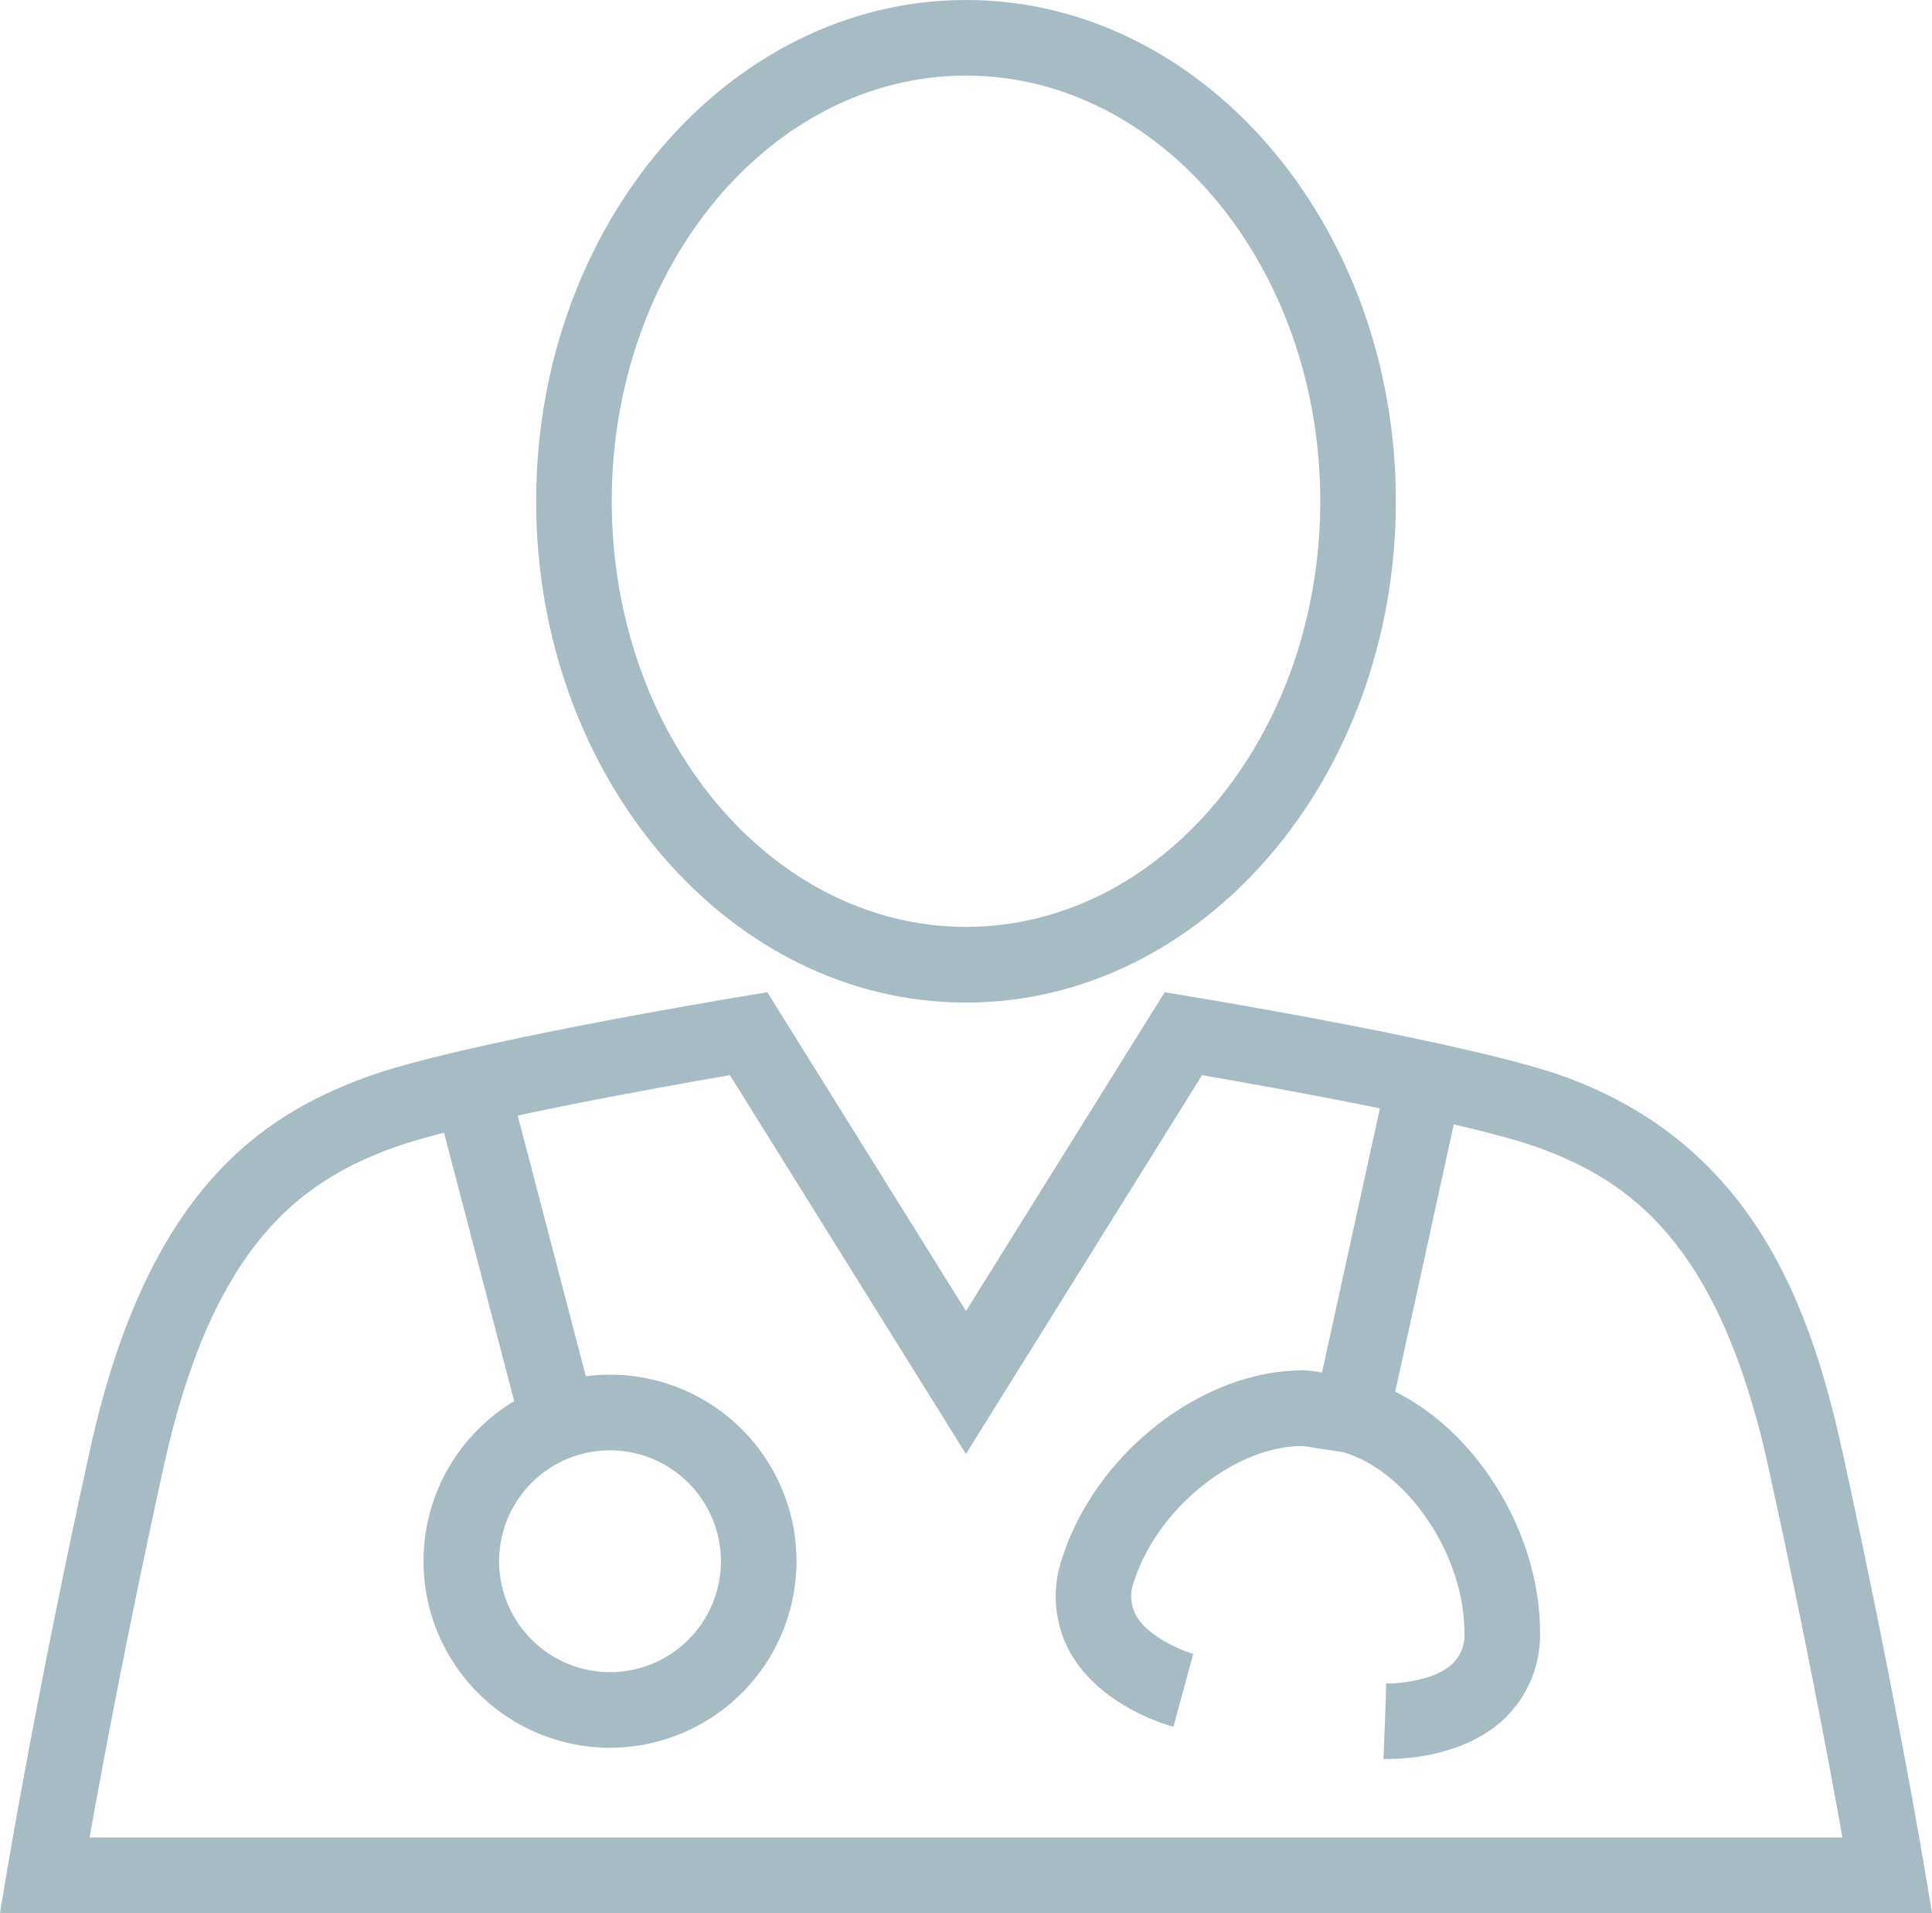
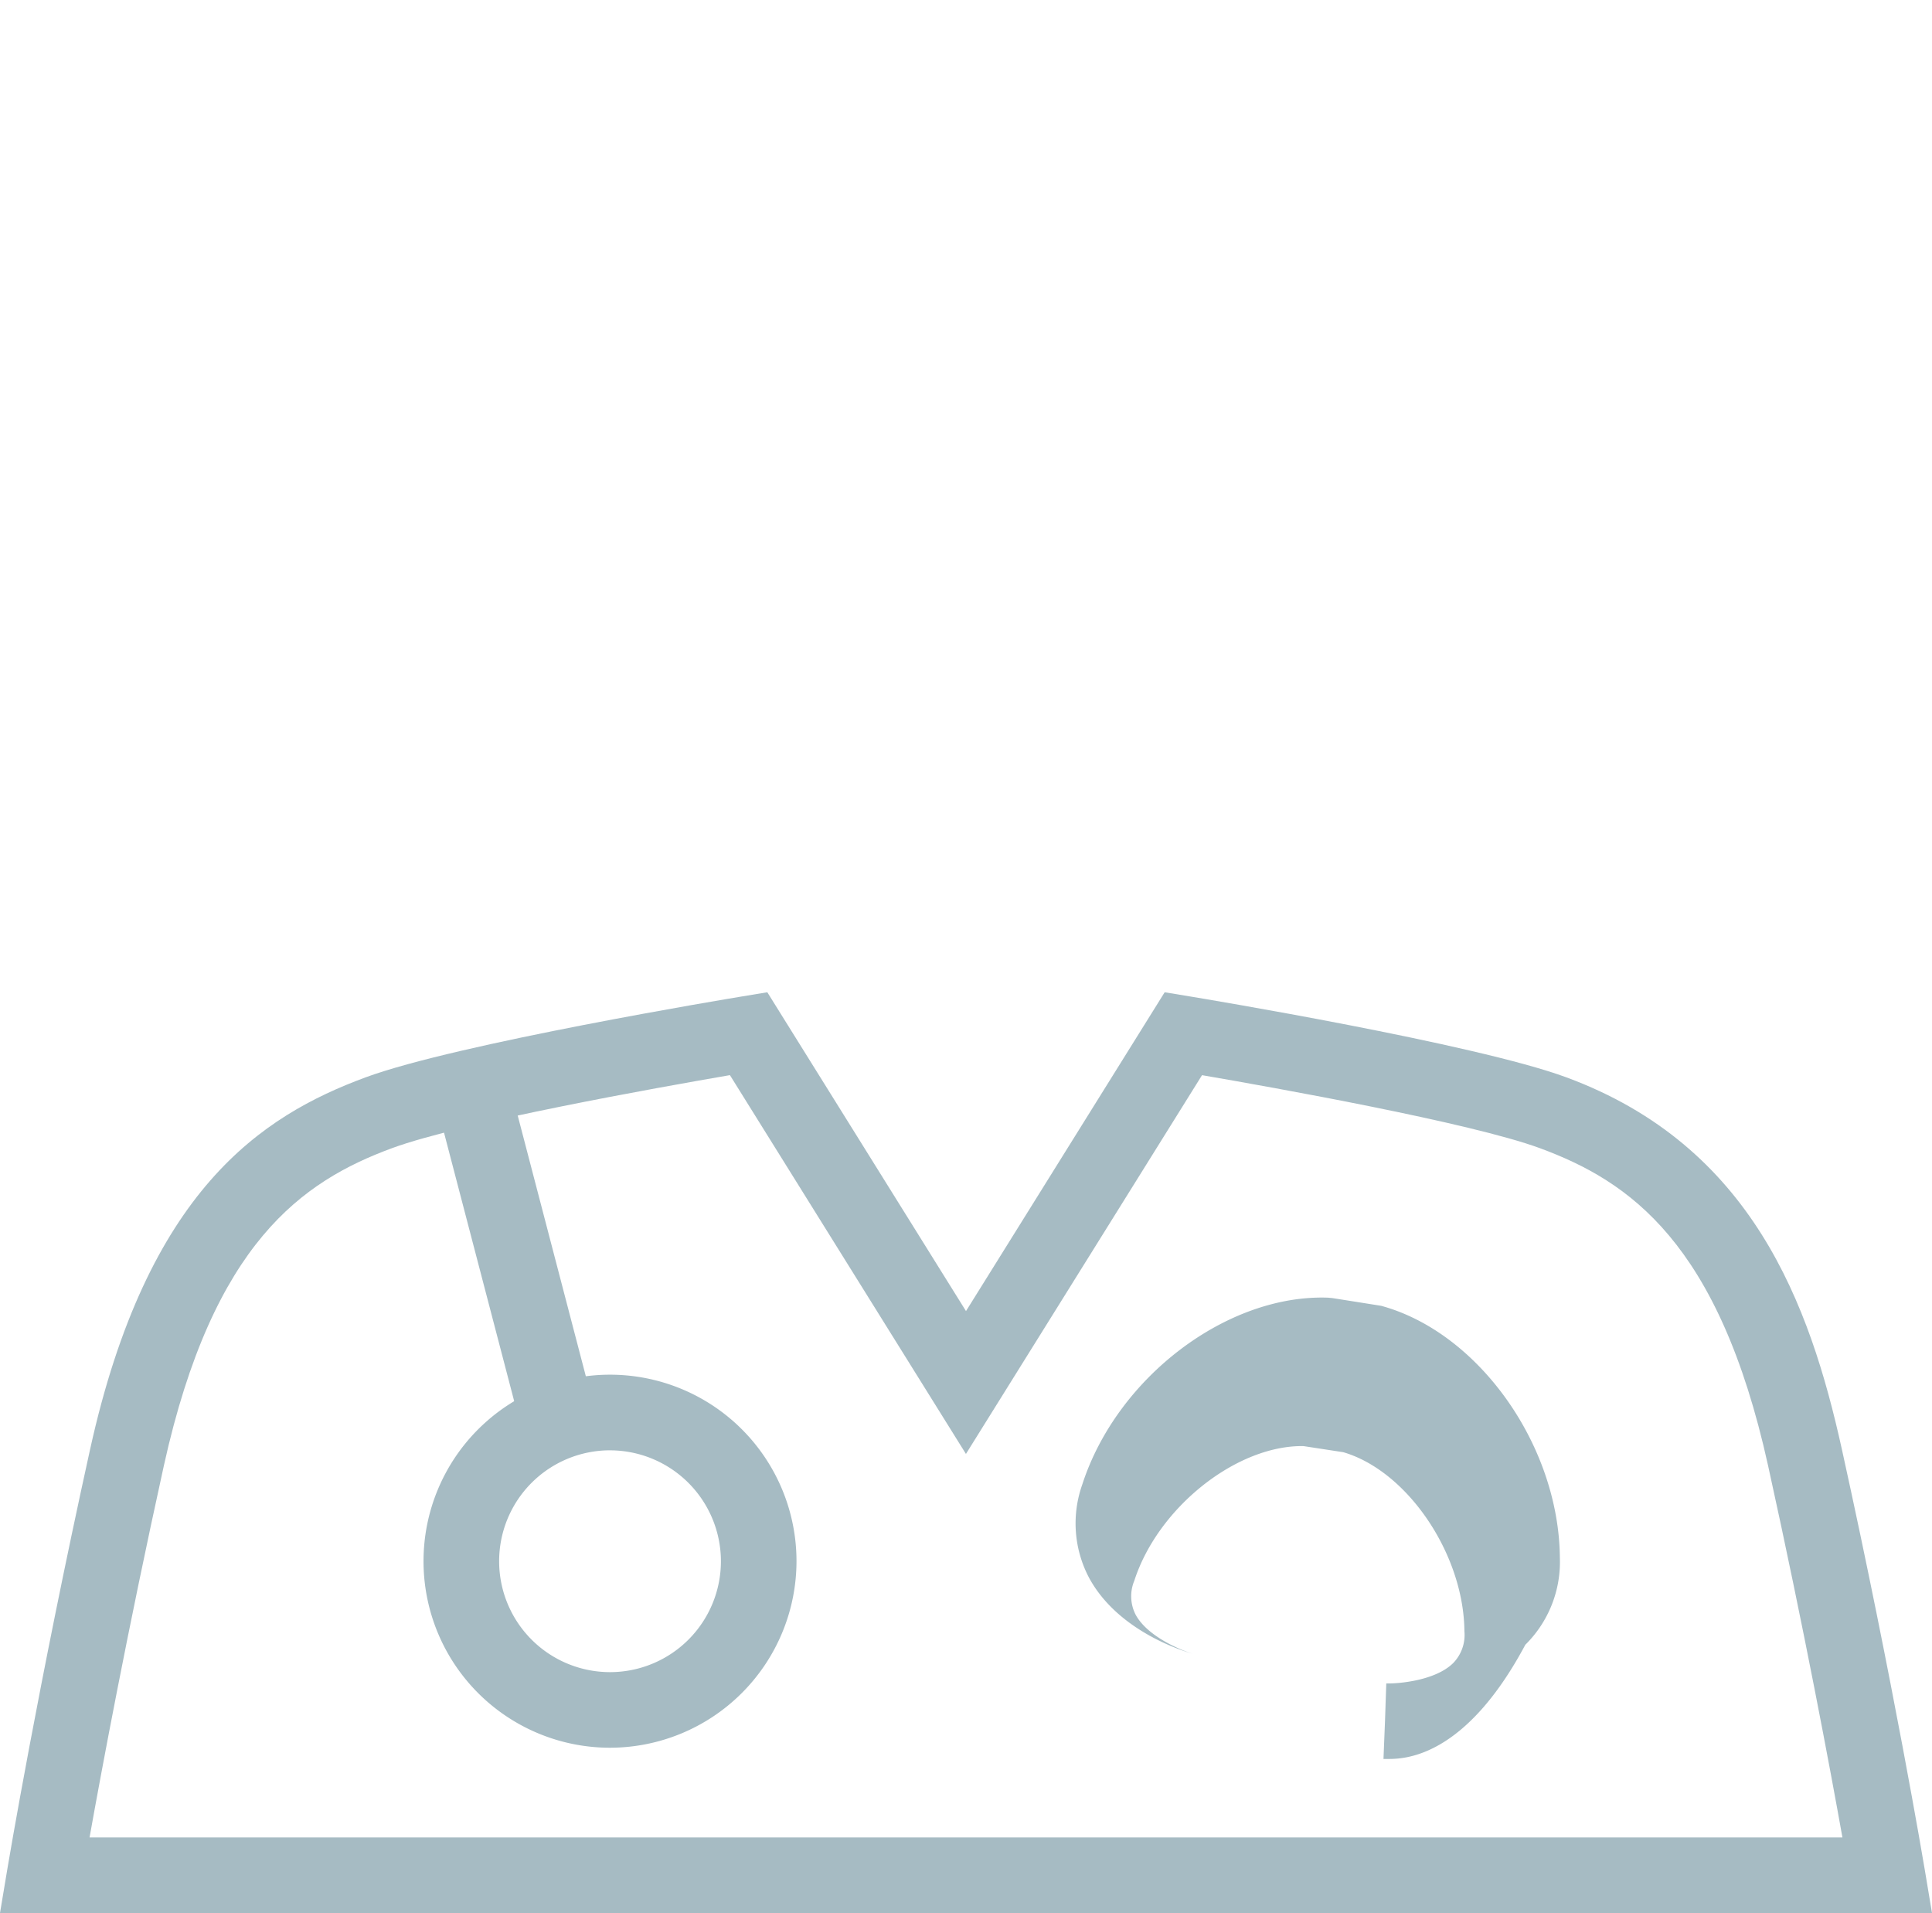
<svg xmlns="http://www.w3.org/2000/svg" width="121.21" height="120" viewBox="0 0 121.21 120">
  <g id="Group_105" data-name="Group 105" transform="translate(-3266.33 -1917.047)">
    <g id="Group_117" data-name="Group 117" transform="translate(3299.967 1917.047)">
-       <path id="Path_76" data-name="Path 76" d="M3335.859,1979.936c-14.87,0-26.968-14.106-26.968-31.445s12.1-31.444,26.968-31.444,26.968,14.106,26.968,31.444S3350.729,1979.936,3335.859,1979.936Zm0-58.147c-12.256,0-22.226,11.978-22.226,26.7s9.97,26.7,22.226,26.7,22.226-11.979,22.226-26.7S3348.114,1921.789,3335.859,1921.789Z" transform="translate(-3308.891 -1917.047)" fill="#a6bbc3" />
-     </g>
+       </g>
    <g id="Group_118" data-name="Group 118" transform="translate(3266.33 1979.289)">
      <path id="Path_77" data-name="Path 77" d="M3387.54,2053.559H3266.33l.461-2.762c.019-.115,1.943-11.6,5.191-26.323,3.59-16.26,10.752-20.921,17.284-23.335,5.712-2.111,22.913-4.96,23.643-5.08l1.561-.258,12.465,20,12.465-20,1.561.258c.729.12,17.931,2.969,23.643,5.08,11.641,4.3,15.269,14.211,17.283,23.335h0c3.249,14.719,5.173,26.209,5.192,26.323Zm-115.591-4.742h109.971c-.758-4.245-2.381-12.975-4.664-23.321-3.09-14-8.7-17.839-14.3-19.909-4.348-1.607-16.817-3.829-21.213-4.585l-14.812,23.759L3312.124,2001c-4.4.756-16.866,2.979-21.213,4.585-5.6,2.07-11.207,5.914-14.3,19.909C3274.331,2035.842,3272.707,2044.572,3271.949,2048.817Z" transform="translate(-3266.33 -1995.801)" fill="#a6bbc3" />
    </g>
    <g id="Group_119" data-name="Group 119" transform="translate(3292.902 2003.28)">
      <path id="Path_78" data-name="Path 78" d="M3311.651,2049.555a11.7,11.7,0,1,1,11.7-11.7A11.713,11.713,0,0,1,3311.651,2049.555Zm0-18.656a6.957,6.957,0,1,0,6.958,6.957A6.965,6.965,0,0,0,3311.651,2030.9Z" transform="translate(-3299.952 -2026.157)" fill="#a6bbc3" />
    </g>
    <g id="Group_120" data-name="Group 120" transform="translate(3293.554 1984.475)">
      <rect id="Rectangle_160" data-name="Rectangle 160" width="4.742" height="21.861" transform="matrix(0.968, -0.253, 0.253, 0.968, 0, 1.199)" fill="#a6bbc3" />
    </g>
    <g id="Group_121" data-name="Group 121" transform="translate(3332.574 2003.007)">
-       <path id="Path_79" data-name="Path 79" d="M3371.008,2050.188c-.146,0-.251,0-.307,0l.191-4.738-.1,2.369.085-2.369c.726.023,3.056-.163,4.186-1.266a2.529,2.529,0,0,0,.716-2.005c-.04-4.846-3.576-10.057-7.6-11.234l-2.5-.383c-4.177-.062-9.122,3.833-10.611,8.446a2.53,2.53,0,0,0,.083,2.128c.747,1.39,2.915,2.263,3.615,2.46l-1.246,4.575c-.473-.128-4.675-1.347-6.53-4.762a7.3,7.3,0,0,1-.434-5.857c2.164-6.707,9.071-11.954,15.428-11.725l.269.026,3.055.484c6.124,1.667,11.154,8.758,11.213,15.805a7.3,7.3,0,0,1-2.168,5.458C3375.88,2049.991,3372.158,2050.188,3371.008,2050.188Z" transform="translate(-3350.148 -2025.812)" fill="#a6bbc3" />
+       <path id="Path_79" data-name="Path 79" d="M3371.008,2050.188c-.146,0-.251,0-.307,0l.191-4.738-.1,2.369.085-2.369c.726.023,3.056-.163,4.186-1.266a2.529,2.529,0,0,0,.716-2.005c-.04-4.846-3.576-10.057-7.6-11.234l-2.5-.383c-4.177-.062-9.122,3.833-10.611,8.446a2.53,2.53,0,0,0,.083,2.128c.747,1.39,2.915,2.263,3.615,2.46c-.473-.128-4.675-1.347-6.53-4.762a7.3,7.3,0,0,1-.434-5.857c2.164-6.707,9.071-11.954,15.428-11.725l.269.026,3.055.484c6.124,1.667,11.154,8.758,11.213,15.805a7.3,7.3,0,0,1-2.168,5.458C3375.88,2049.991,3372.158,2050.188,3371.008,2050.188Z" transform="translate(-3350.148 -2025.812)" fill="#a6bbc3" />
    </g>
    <g id="Group_122" data-name="Group 122" transform="translate(3348.799 1984.236)">
-       <rect id="Rectangle_161" data-name="Rectangle 161" width="21.567" height="4.742" transform="matrix(0.214, -0.977, 0.977, 0.214, 0, 21.069)" fill="#a6bbc3" />
-     </g>
+       </g>
  </g>
</svg>